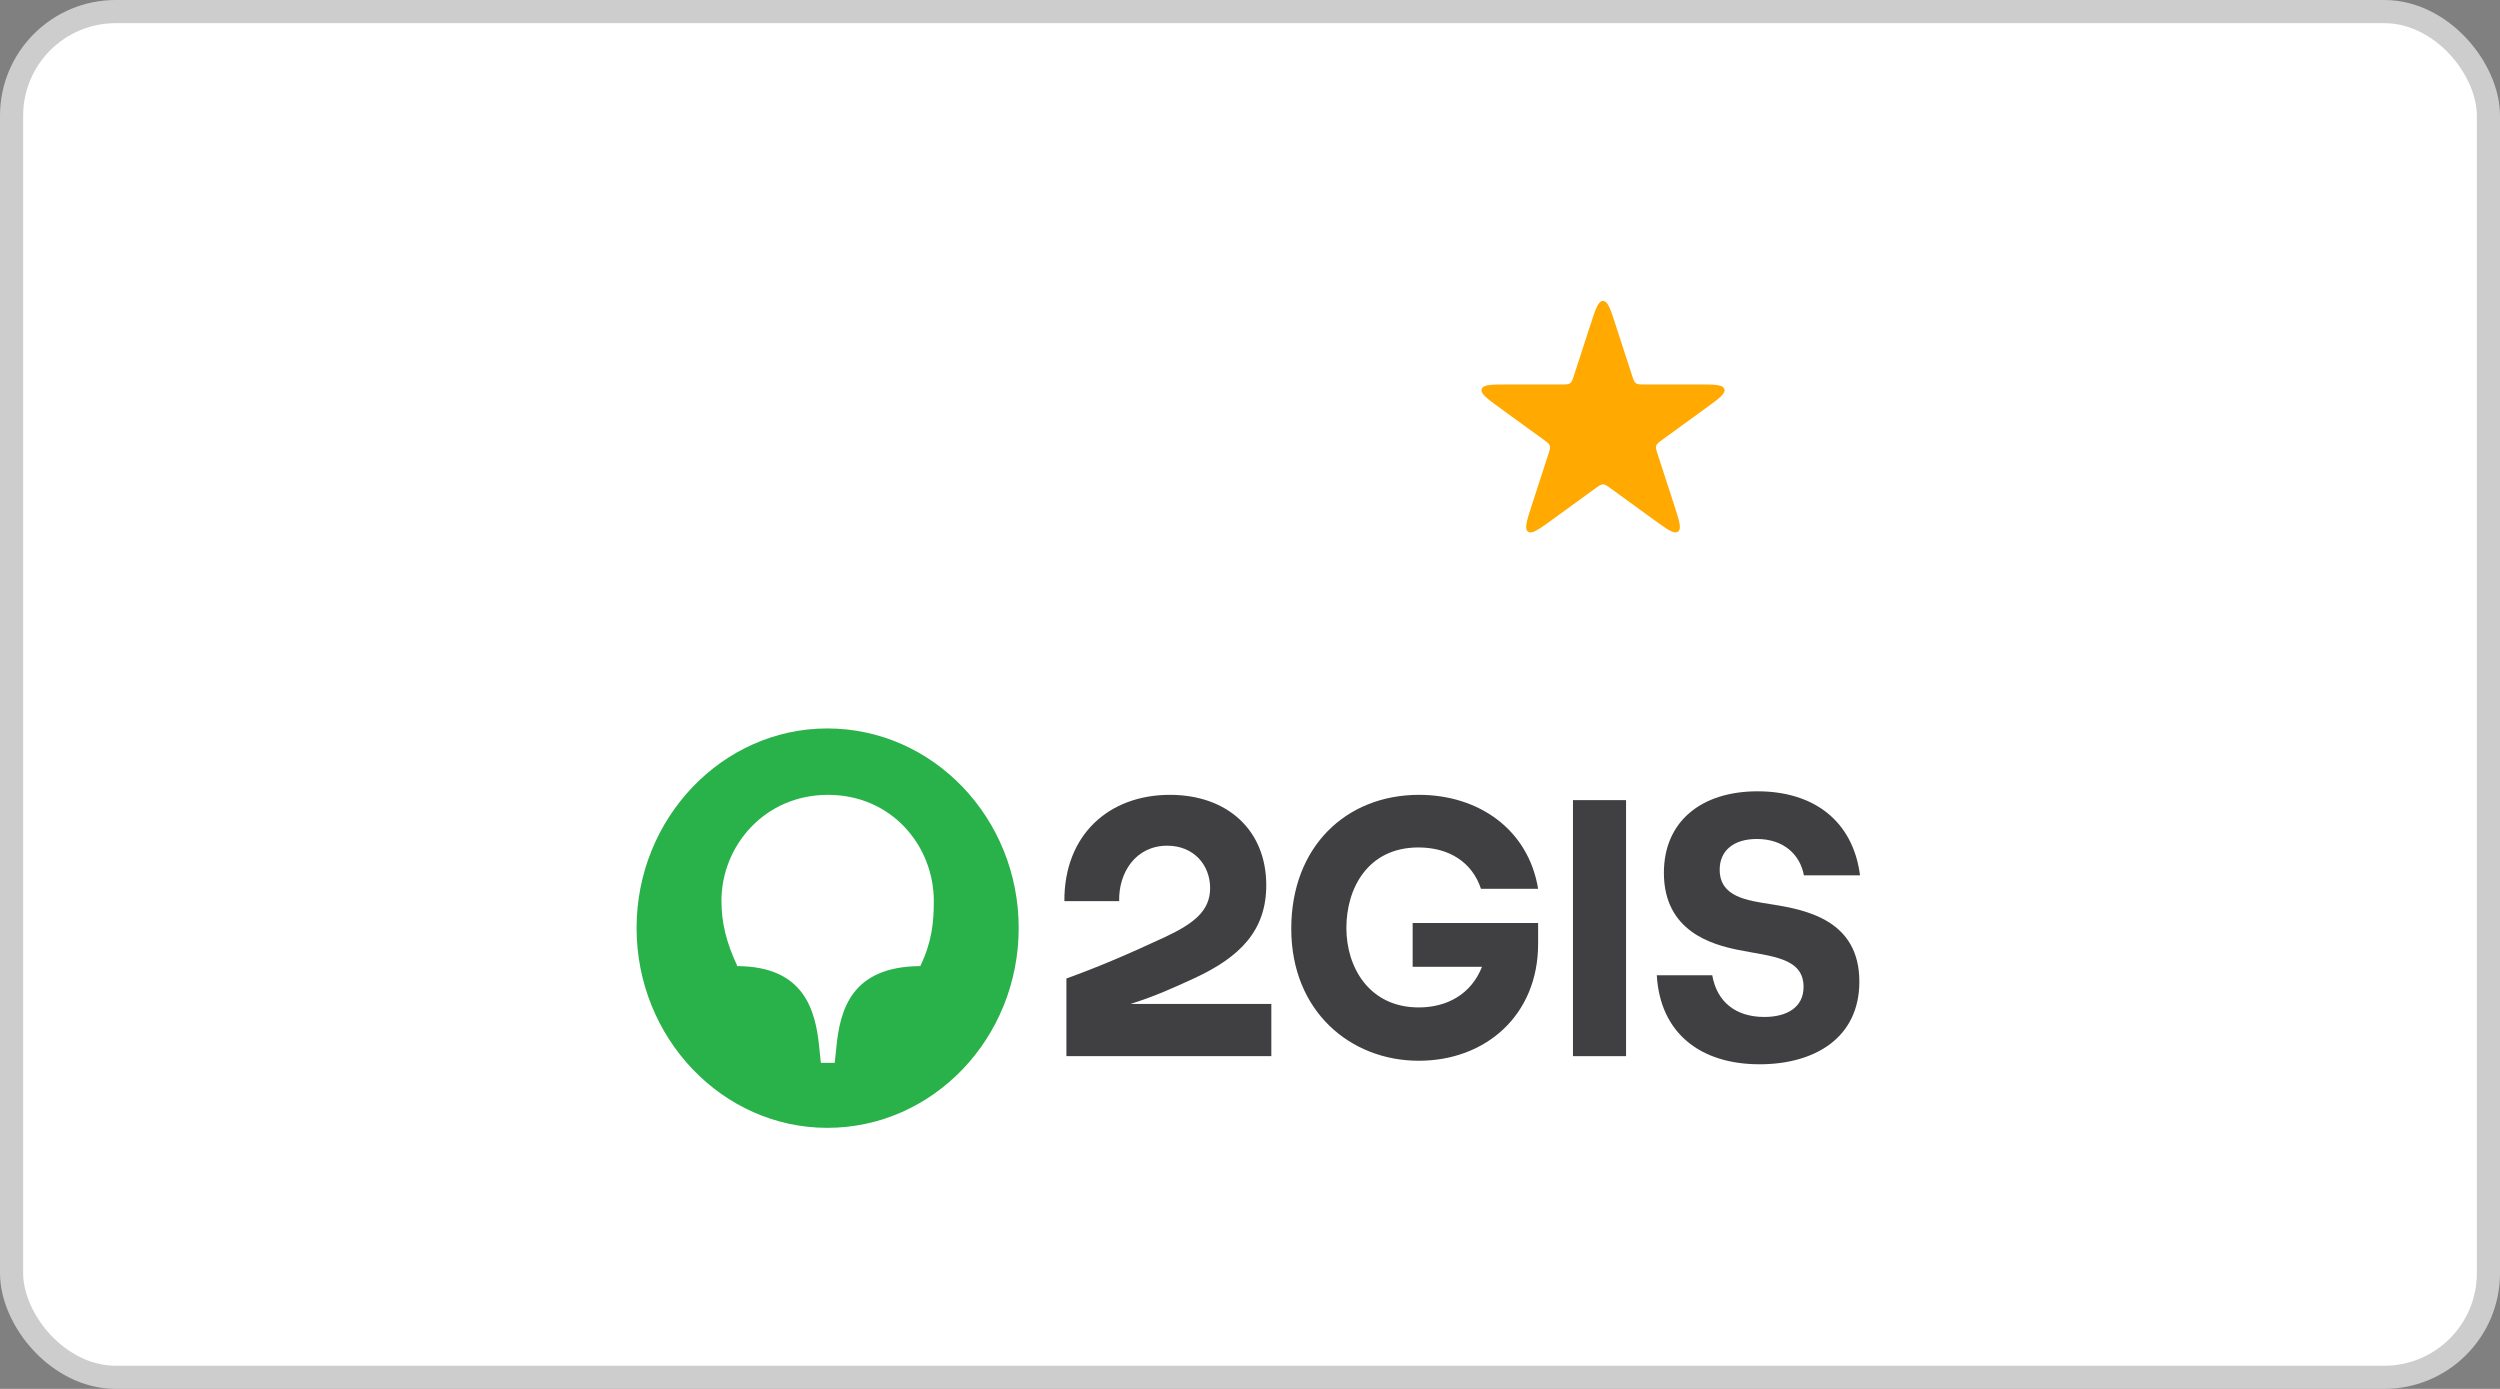
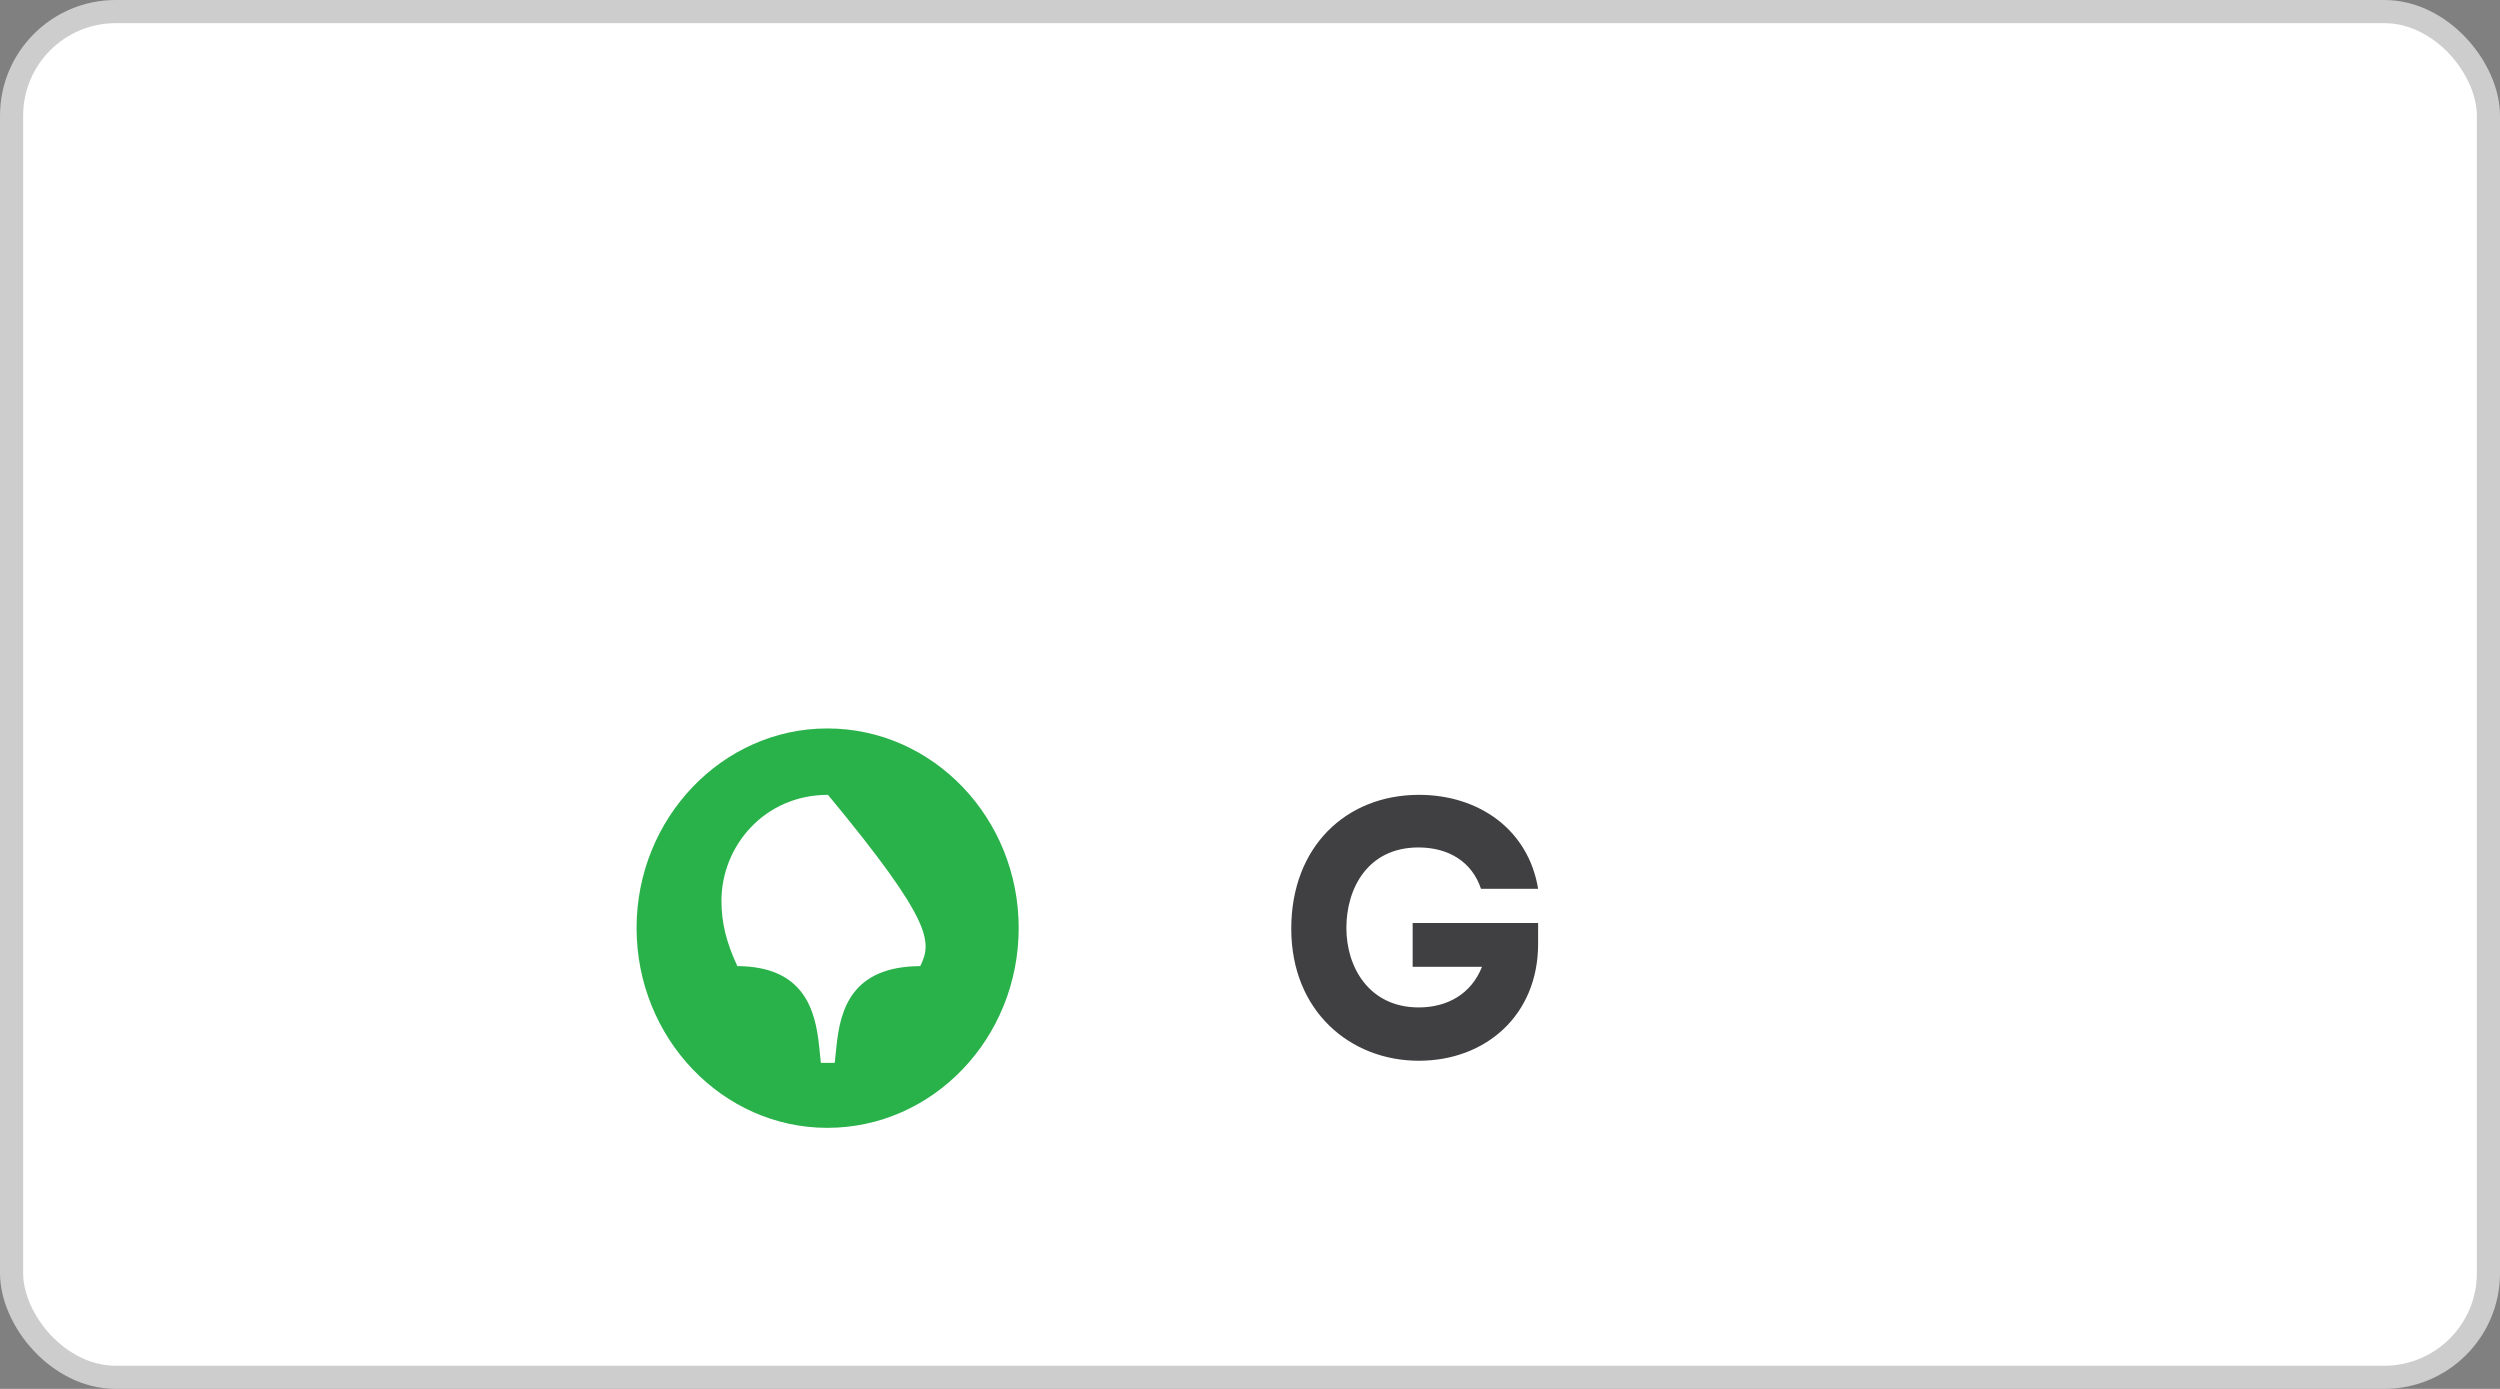
<svg xmlns="http://www.w3.org/2000/svg" width="216" height="120" viewBox="0 0 216 120" fill="none">
  <rect x="0" y="0" width="216" height="120" fill="#808080" stroke="none" />
  <rect x="1" y="1" width="214" height="118" rx="9" fill="white" stroke="#CDCDCD" stroke-width="2" />
-   <path d="M137.412 28.069C137.86 26.69 138.084 26 138.5 26C138.916 26 139.14 26.69 139.588 28.069L141.005 32.428C141.129 32.809 141.191 33 141.341 33.109C141.492 33.218 141.692 33.218 142.093 33.218H146.678C148.129 33.218 148.854 33.218 148.983 33.613C149.111 34.008 148.524 34.435 147.35 35.287L143.641 37.981C143.317 38.217 143.155 38.334 143.097 38.511C143.04 38.688 143.102 38.879 143.226 39.26L144.642 43.618C145.091 44.998 145.315 45.688 144.979 45.932C144.642 46.176 144.055 45.75 142.881 44.897L139.173 42.203C138.848 41.968 138.686 41.85 138.5 41.85C138.314 41.85 138.152 41.968 137.827 42.203L134.119 44.897C132.945 45.75 132.358 46.176 132.021 45.932C131.685 45.688 131.909 44.998 132.358 43.618L133.774 39.26C133.898 38.879 133.96 38.688 133.903 38.511C133.845 38.334 133.683 38.217 133.359 37.981L129.65 35.287C128.476 34.435 127.889 34.008 128.017 33.613C128.146 33.218 128.871 33.218 130.322 33.218H134.907C135.308 33.218 135.508 33.218 135.659 33.109C135.809 33 135.871 32.809 135.995 32.428L137.412 28.069Z" fill="#FFA901" />
-   <path d="M155.857 75.63H160.706C160.093 70.871 156.645 68.369 151.854 68.369C147.003 68.369 143.76 70.962 143.76 75.417C143.76 80.481 147.938 81.61 150.159 82.068C153.022 82.648 155.827 82.709 155.827 85.272C155.827 87.011 154.425 87.865 152.438 87.865C149.984 87.865 148.347 86.584 147.938 84.265H143.147C143.439 89.269 146.916 91.954 152.029 91.954C156.762 91.954 160.648 89.696 160.648 84.814C160.648 79.566 156.178 78.62 153.051 78.132C150.918 77.797 148.581 77.491 148.581 75.142C148.581 73.495 149.779 72.488 151.795 72.488C154.133 72.488 155.534 73.861 155.857 75.63Z" fill="#403F41" />
-   <path d="M140.491 69.131H135.904V91.252H140.491V69.131Z" fill="#403F41" />
  <path d="M122.054 83.533H128.043C127.108 85.913 125.004 87.042 122.579 87.042C118.314 87.042 116.327 83.594 116.327 80.177C116.327 76.729 118.197 73.22 122.55 73.22C125.209 73.22 127.196 74.502 127.955 76.79H132.893C132.045 71.634 127.721 68.674 122.609 68.674C116.298 68.674 111.565 73.159 111.565 80.238C111.565 87.408 116.707 91.649 122.579 91.649C128.365 91.649 132.893 87.713 132.893 81.55V79.75H122.054V83.533Z" fill="#403F41" />
-   <path d="M101.078 68.674C95.819 68.674 91.933 72.122 91.962 77.858H96.695C96.637 75.356 98.156 73.068 100.844 73.068C103.181 73.068 104.554 74.776 104.554 76.729C104.554 78.682 103.181 79.78 100.639 80.97C97.163 82.587 94.679 83.624 92.137 84.54V91.252H109.843V86.737H97.688C97.688 86.737 97.728 86.724 97.748 86.717C99.816 86.063 101.369 85.352 103.211 84.509C107.155 82.679 109.405 80.39 109.405 76.485C109.405 71.695 106.015 68.674 101.078 68.674Z" fill="#403F41" />
-   <path d="M79.513 83.472C73.553 83.502 72.589 87.255 72.267 90.428L72.121 91.832H70.923L70.777 90.428C70.456 87.255 69.463 83.502 63.707 83.472C62.742 81.397 62.334 79.719 62.334 77.827C62.334 73.098 66.044 68.674 71.537 68.674C77.03 68.674 80.682 73.068 80.682 77.858C80.682 79.719 80.507 81.397 79.513 83.472ZM71.478 62.938C62.421 62.938 55 70.688 55 80.177C55 89.696 62.421 97.446 71.478 97.446C80.623 97.446 88.015 89.696 88.015 80.177C88.015 70.688 80.623 62.938 71.478 62.938Z" fill="#29B24A" />
+   <path d="M79.513 83.472C73.553 83.502 72.589 87.255 72.267 90.428L72.121 91.832H70.923L70.777 90.428C70.456 87.255 69.463 83.502 63.707 83.472C62.742 81.397 62.334 79.719 62.334 77.827C62.334 73.098 66.044 68.674 71.537 68.674C80.682 79.719 80.507 81.397 79.513 83.472ZM71.478 62.938C62.421 62.938 55 70.688 55 80.177C55 89.696 62.421 97.446 71.478 97.446C80.623 97.446 88.015 89.696 88.015 80.177C88.015 70.688 80.623 62.938 71.478 62.938Z" fill="#29B24A" />
</svg>